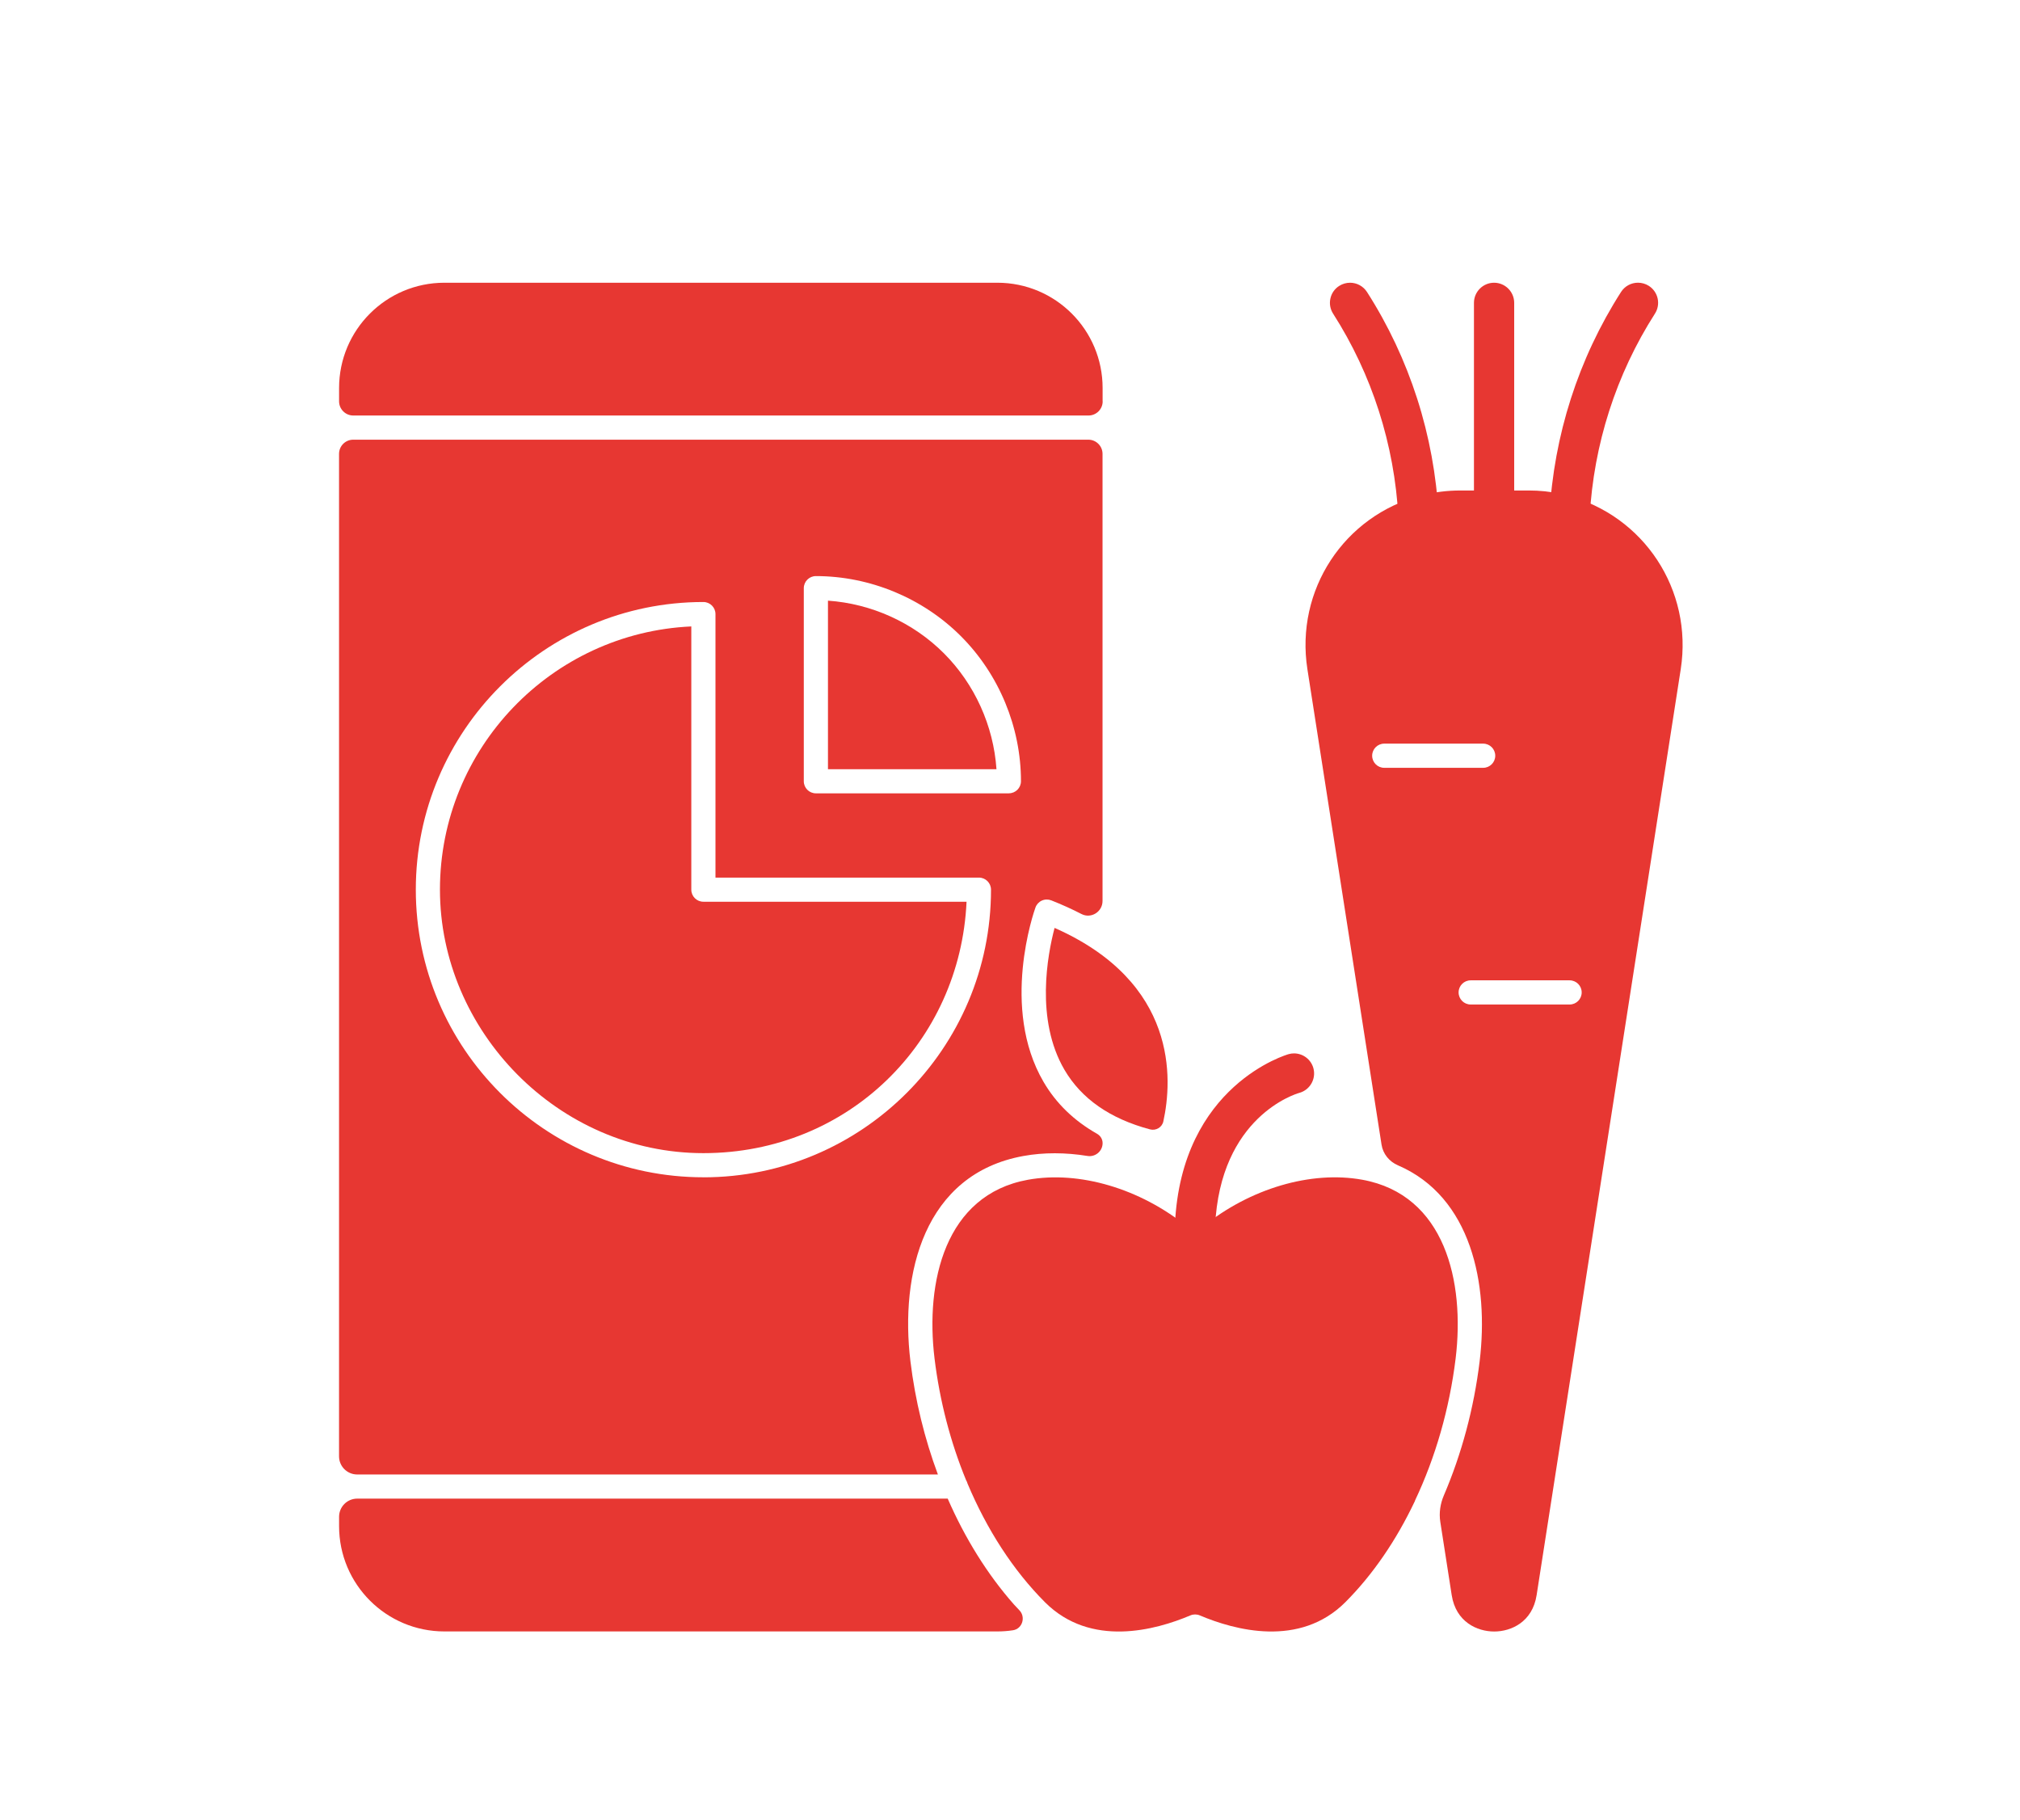
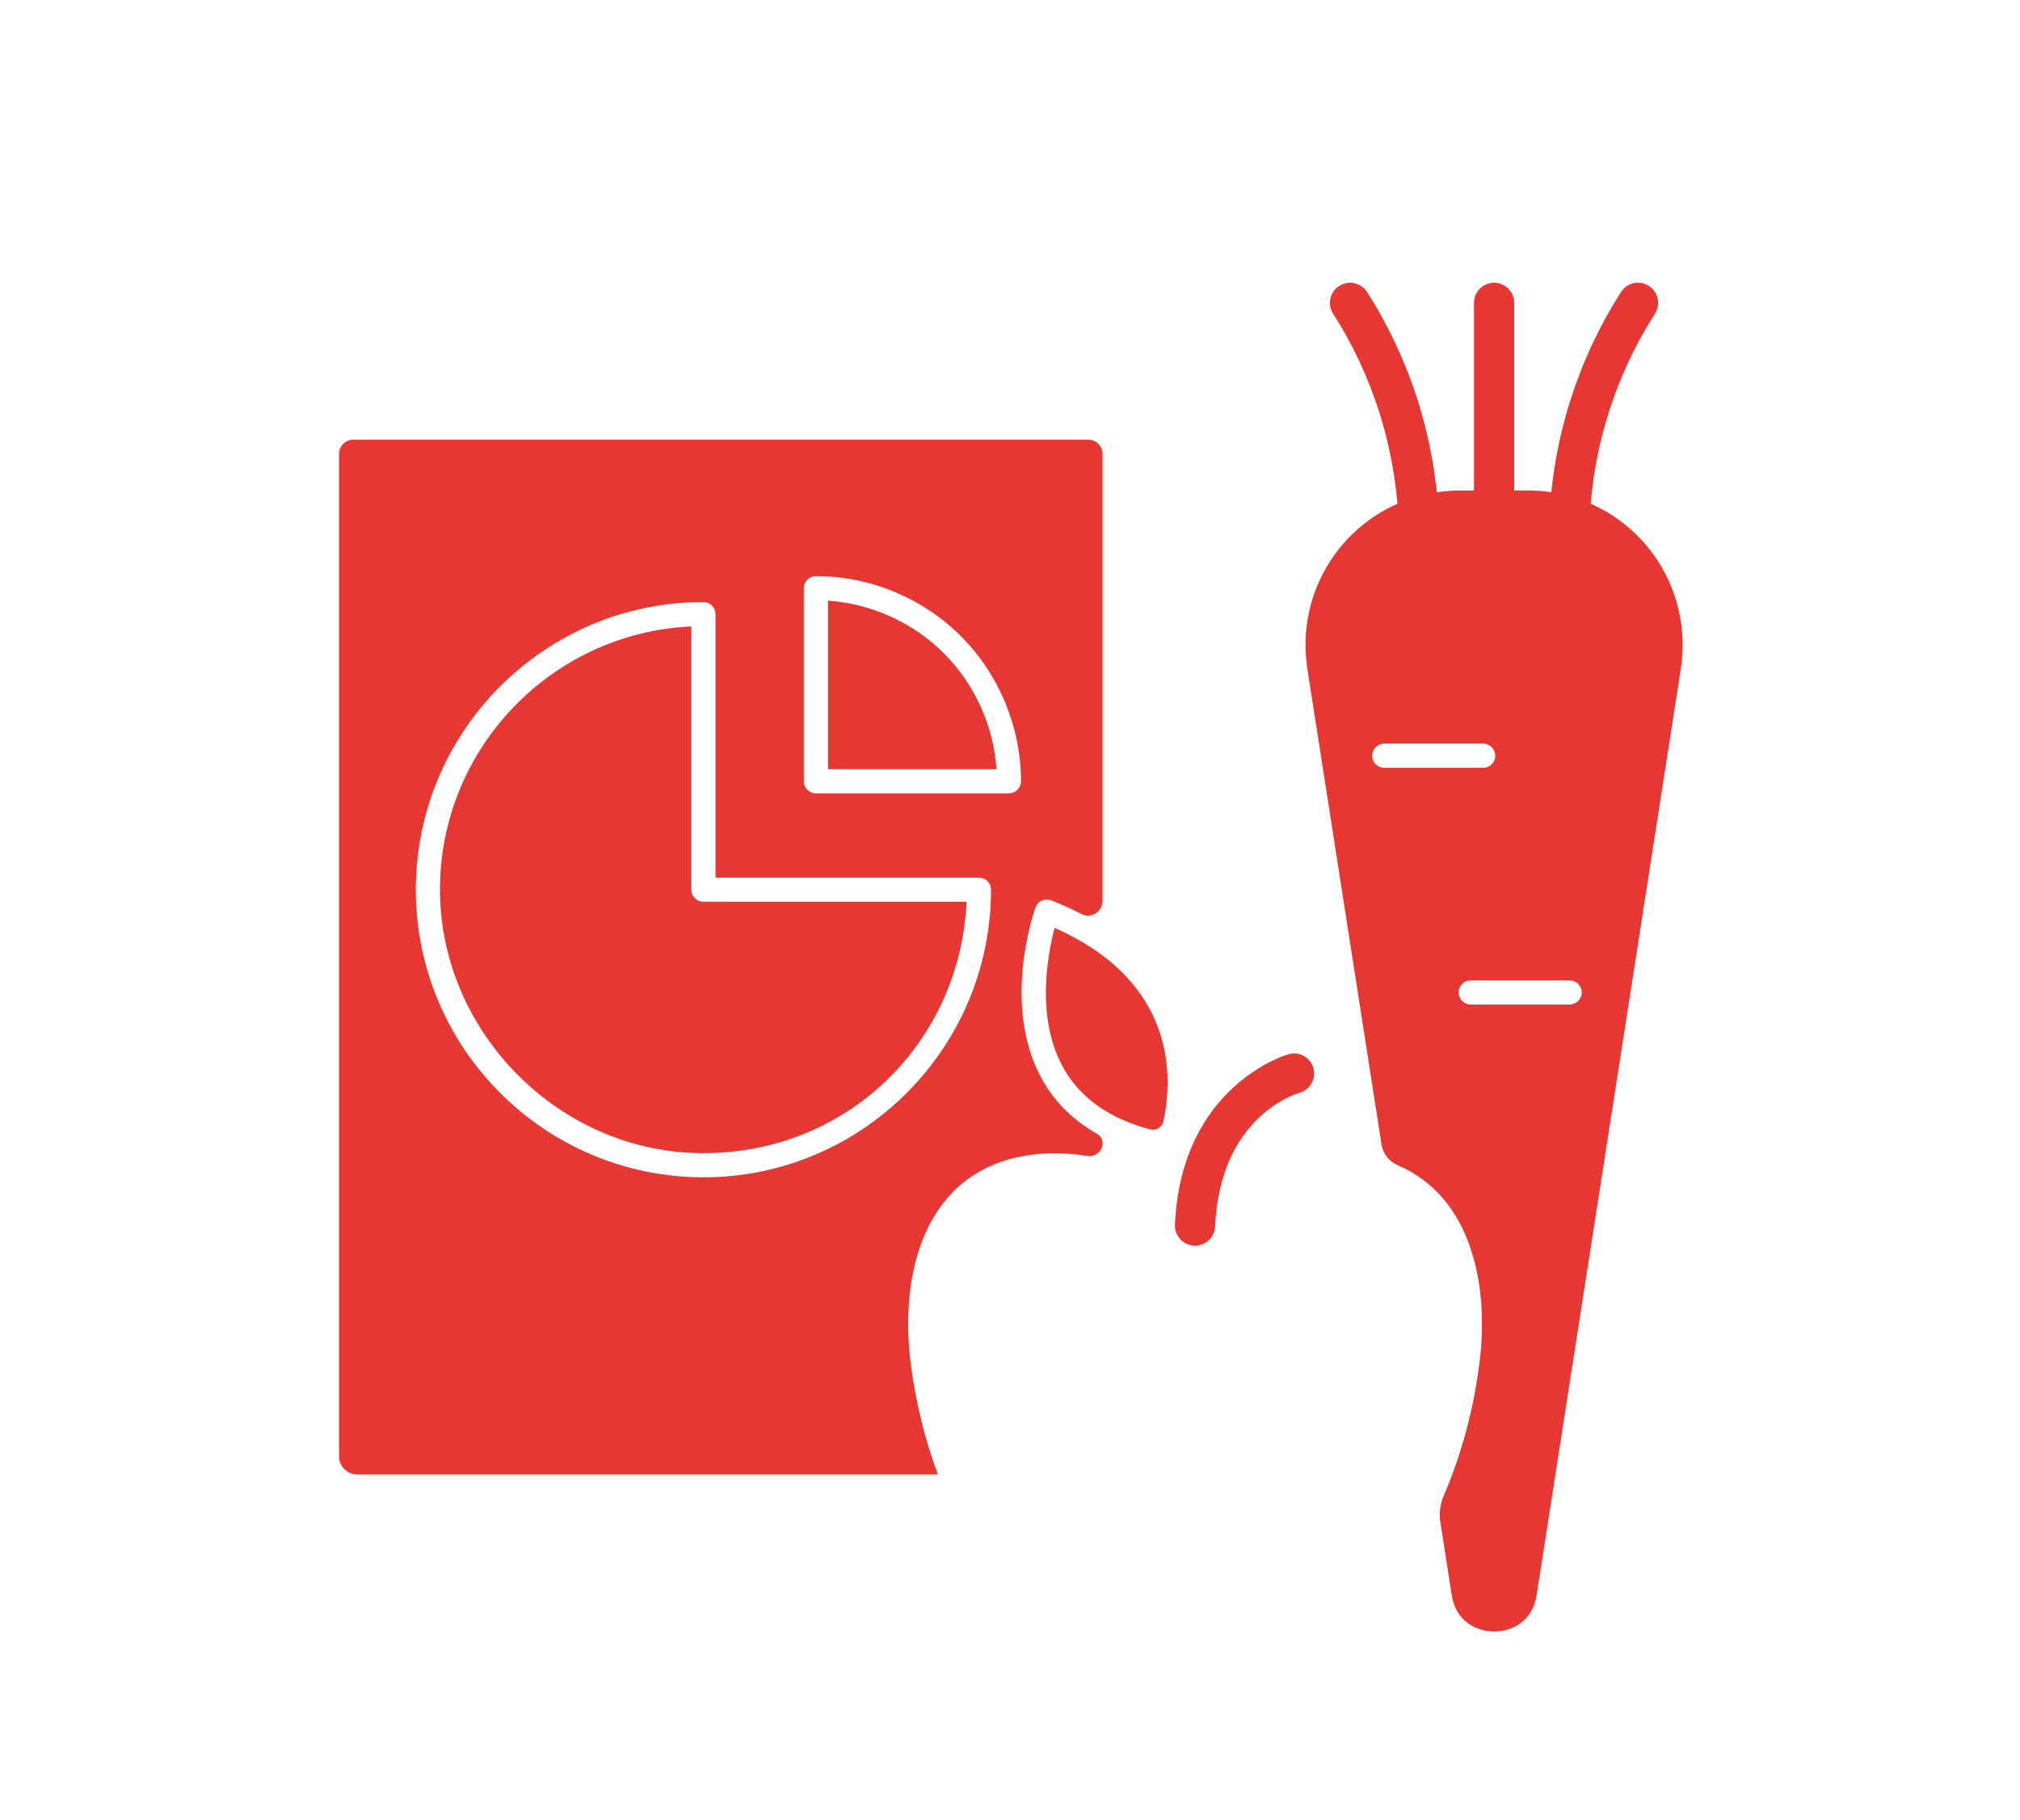
<svg xmlns="http://www.w3.org/2000/svg" id="Layer_1" data-name="Layer 1" viewBox="0 0 568.33 512">
  <defs>
    <style> .cls-1 { fill: #e73732; } </style>
  </defs>
  <path class="cls-1" d="M95.39,127.67v281.98c0,2.82,2.29,5.11,5.11,5.11h163.38c-3.74-10.04-6.38-20.78-7.73-31.85h0c-2.98-24.59,3.81-52.67,31.8-57.74,5.74-1.04,11.86-1,18.01-.01,2.23.36,4.26-1.35,4.26-3.61,0-1.1-.61-2.09-1.57-2.63-6.44-3.65-11.5-8.51-15.06-14.62-12.16-20.84-2.67-47.89-2.26-49.03.31-.86.96-1.57,1.79-1.94.84-.38,1.79-.4,2.64-.07,3,1.18,5.83,2.46,8.5,3.84,2.72,1.41,5.94-.61,5.94-3.66v-125.77c0-2.2-1.79-3.99-3.99-3.99H99.38c-2.2,0-3.99,1.78-3.99,3.99h0ZM197.9,331.16c-44.61,0-80.91-36.3-80.91-80.91s36.3-80.91,80.91-80.91c1.88,0,3.4,1.52,3.4,3.4v74.12h74.12c1.88,0,3.4,1.52,3.4,3.4,0,44.61-36.3,80.91-80.91,80.91h0ZM283.86,223.16h-54.31c-1.88,0-3.4-1.52-3.4-3.4v-54.31c0-1.87,1.52-3.4,3.4-3.4,15.19,0,30.06,6.16,40.8,16.9,10.74,10.74,16.9,25.61,16.9,40.8,0,1.88-1.52,3.4-3.4,3.4h0Z" />
-   <path class="cls-1" d="M310.22,112.9v-3.76c0-16.35-13.26-29.61-29.61-29.61H125.03c-16.37,0-29.63,13.27-29.63,29.63v3.73c0,2.2,1.79,3.99,3.99,3.99h206.86c2.2,0,3.99-1.78,3.99-3.99h0Z" />
  <path class="cls-1" d="M232.95,168.96v47.41h47.41c-.83-12.2-6.12-23.93-14.8-32.61-8.68-8.68-20.41-13.96-32.61-14.8Z" />
-   <path class="cls-1" d="M266.63,421.55H100.51c-2.82,0-5.11,2.29-5.11,5.11v2.62c0,16.37,13.27,29.63,29.63,29.63h155.58c1.48,0,2.94-.11,4.39-.33,2.64-.4,3.66-3.7,1.8-5.63-.62-.65-1.18-1.23-1.53-1.63-7.45-8.44-13.75-18.58-18.64-29.78Z" />
  <path class="cls-1" d="M296.71,261c-1.98,7.51-5.47,25.82,2.77,39.91,4.77,8.16,12.85,13.78,24.06,16.77,1.68.45,3.4-.55,3.77-2.24,2.58-11.78,4.15-39.07-30.6-54.43h0Z" />
  <path class="cls-1" d="M194.5,250.25v-74.04c-39.3,1.78-70.72,34.31-70.72,74.04s33.25,74.12,74.12,74.12,72.26-31.42,74.04-70.72h-74.04c-1.88,0-3.4-1.52-3.4-3.39h0Z" />
-   <path class="cls-1" d="M398.1,422.13c5.75-12.15,9.71-25.8,11.45-40.04,2.6-21.51-2.93-46.01-26.27-50.24-14.43-2.61-31.64,2.47-44.92,13.26-.03.02-.06.03-.08.05-.27.21-.57.38-.89.5-.05.02-.09.03-.14.04-.33.1-.67.17-1.02.17h0s-.1,0-.15,0c-.31-.01-.6-.08-.88-.17-.06-.02-.12-.04-.17-.06-.32-.12-.62-.29-.89-.5-.01-.01-.03-.01-.04-.02-13.27-10.79-30.48-15.87-44.9-13.26-23.34,4.24-28.88,28.73-26.27,50.24h0c1.46,12.02,4.51,23.63,8.88,34.26.18.29.32.61.4.94,5.44,12.94,12.84,24.41,21.77,33.37,12.86,12.9,31.17,7.87,40.94,3.73.85-.36,1.8-.36,2.65,0,9.77,4.14,28.08,9.16,40.96-3.73,7.74-7.76,14.32-17.42,19.48-28.28.04-.09.08-.17.12-.25Z" />
  <path class="cls-1" d="M440.81,139.35c-.31-.07-.51-.17-1.73-.44-2.93-.64-5.93-.94-8.93-.94h-19.26c-3.7,0-7.35.46-10.86,1.37-.06.02-.12.03-.18.05-21.71,5.64-35.47,26.62-32.01,48.85l20.86,133.75c.41,2.61,2.18,4.77,4.62,5.81,20.6,8.86,25.62,33.36,22.98,55.12-1.61,13.27-5.08,26.08-10.08,37.75-1,2.34-1.38,4.9-.99,7.42l3.21,20.61c1.18,7.55,7.17,10.23,11.95,10.23s10.77-2.68,11.94-10.23l40.55-260.47c3.45-22.23-10.33-43.23-32.06-48.88h0ZM389.46,215.98c-1.88,0-3.4-1.52-3.4-3.4s1.52-3.4,3.4-3.4h27.83c1.88,0,3.4,1.52,3.4,3.4s-1.52,3.4-3.4,3.4h-27.83ZM441.61,282.56h-27.83c-1.88,0-3.4-1.52-3.4-3.4s1.52-3.4,3.4-3.4h27.83c1.88,0,3.4,1.52,3.4,3.4s-1.52,3.4-3.4,3.4h0Z" />
  <path class="cls-1" d="M420.36,149.28c-3.12,0-5.66-2.54-5.66-5.66v-58.43c0-3.12,2.54-5.66,5.66-5.66s5.66,2.54,5.66,5.66v58.43c0,3.12-2.54,5.66-5.66,5.66Z" />
  <path class="cls-1" d="M441.3,150.75c-3.11-.17-5.51-2.84-5.35-5.95,1.19-22.29,8.15-43.96,20.13-62.67,1.04-1.63,2.83-2.61,4.77-2.61,1.08,0,2.14.31,3.05.89,1.27.81,2.15,2.08,2.48,3.55.32,1.48.05,2.99-.76,4.26-10.92,17.06-17.27,36.83-18.36,57.17-.16,3-2.64,5.36-5.65,5.36h-.31Z" />
  <path class="cls-1" d="M399.08,150.79c-3.01,0-5.49-2.35-5.65-5.36-1.09-20.36-7.43-40.14-18.36-57.2-.81-1.27-1.09-2.79-.76-4.26.32-1.48,1.2-2.74,2.48-3.55.91-.58,1.97-.89,3.05-.89,1.94,0,3.72.98,4.77,2.61,11.98,18.7,18.94,40.38,20.13,62.7.17,3.12-2.23,5.79-5.35,5.95h-.3Z" />
  <path class="cls-1" d="M335.97,350.39c-3.12-.14-5.54-2.79-5.4-5.91,1.76-39.37,31.73-47.89,32.03-47.97.48-.13.98-.2,1.47-.2,2.55,0,4.8,1.72,5.46,4.18.81,3-.97,6.11-3.97,6.93-.9.25-22.31,6.6-23.69,37.56-.14,3.03-2.62,5.41-5.65,5.41h-.25Z" />
</svg>